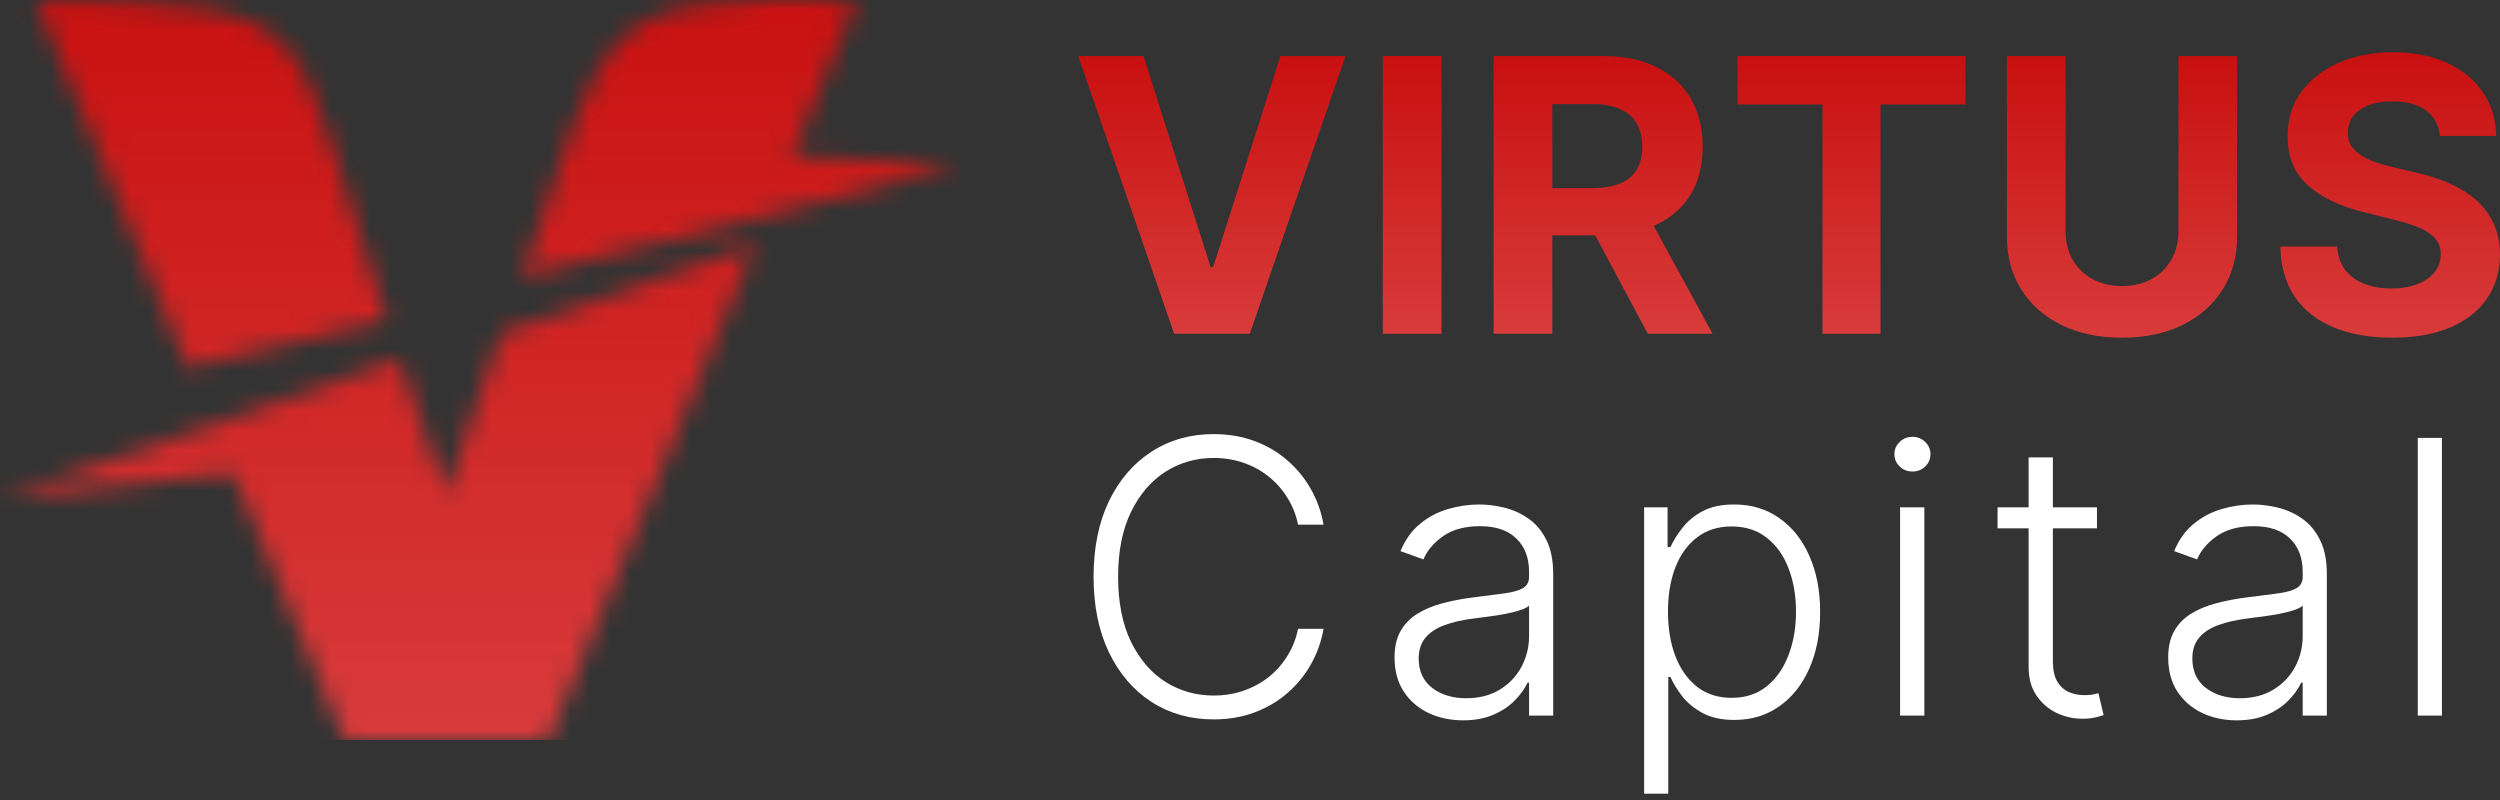
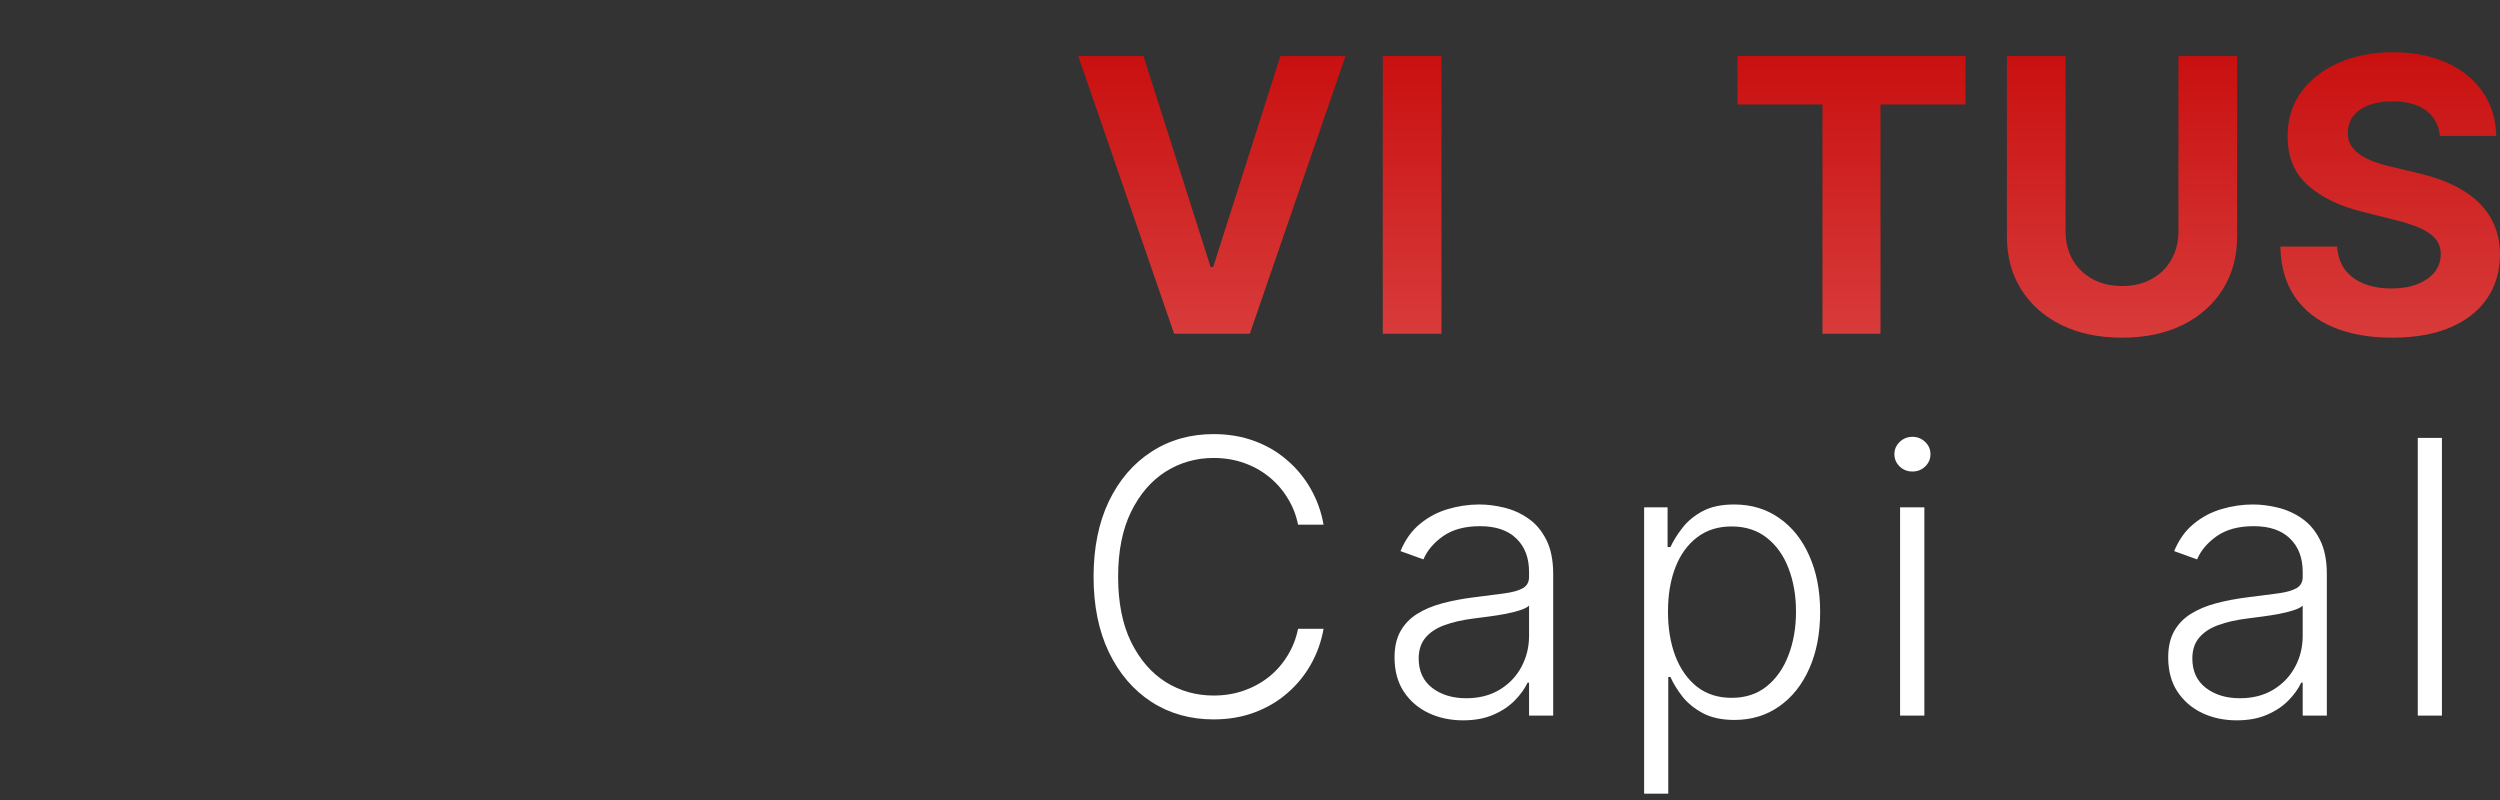
<svg xmlns="http://www.w3.org/2000/svg" width="125" height="40" viewBox="0 0 125 40" fill="none">
  <rect x="0" y="0" width="125" height="40" fill="#333333" stroke="none" />
-   <path d="M122.096 21.895V35.78H120.889V21.895H122.096Z" fill="white" />
+   <path d="M122.096 21.895V35.78H120.889V21.895Z" fill="white" />
  <path d="M111.834 36.017C111.205 36.017 110.631 35.895 110.111 35.651C109.592 35.403 109.178 35.046 108.871 34.58C108.563 34.11 108.41 33.541 108.41 32.872C108.41 32.356 108.507 31.922 108.701 31.57C108.896 31.217 109.171 30.928 109.528 30.702C109.885 30.476 110.308 30.297 110.796 30.166C111.284 30.035 111.822 29.934 112.41 29.861C112.993 29.789 113.486 29.726 113.888 29.671C114.295 29.617 114.604 29.531 114.817 29.414C115.029 29.296 115.135 29.106 115.135 28.844V28.6C115.135 27.891 114.923 27.332 114.498 26.925C114.078 26.514 113.472 26.309 112.681 26.309C111.931 26.309 111.318 26.474 110.844 26.803C110.374 27.134 110.044 27.522 109.854 27.97L108.708 27.556C108.943 26.987 109.268 26.532 109.684 26.193C110.1 25.85 110.566 25.603 111.081 25.454C111.596 25.301 112.118 25.224 112.647 25.224C113.045 25.224 113.459 25.276 113.888 25.38C114.322 25.484 114.724 25.665 115.095 25.922C115.465 26.175 115.766 26.53 115.996 26.987C116.227 27.439 116.342 28.013 116.342 28.709V35.78H115.135V34.133H115.061C114.916 34.44 114.702 34.738 114.417 35.028C114.132 35.317 113.775 35.554 113.346 35.739C112.916 35.925 112.412 36.017 111.834 36.017ZM111.996 34.912C112.638 34.912 113.194 34.77 113.664 34.485C114.134 34.2 114.496 33.823 114.749 33.353C115.007 32.878 115.135 32.356 115.135 31.787V30.282C115.045 30.367 114.894 30.444 114.681 30.512C114.473 30.58 114.231 30.641 113.956 30.695C113.685 30.745 113.413 30.788 113.142 30.824C112.871 30.86 112.627 30.892 112.41 30.919C111.822 30.991 111.321 31.104 110.905 31.258C110.489 31.412 110.17 31.624 109.949 31.895C109.727 32.162 109.617 32.505 109.617 32.926C109.617 33.559 109.843 34.049 110.295 34.397C110.747 34.741 111.314 34.912 111.996 34.912Z" fill="white" />
-   <path d="M104.848 25.366V26.417H99.878V25.366H104.848ZM101.431 22.871H102.644V33.062C102.644 33.495 102.719 33.837 102.868 34.085C103.017 34.329 103.211 34.503 103.451 34.607C103.691 34.707 103.946 34.757 104.217 34.757C104.375 34.757 104.511 34.748 104.624 34.729C104.737 34.707 104.836 34.684 104.922 34.662L105.18 35.753C105.062 35.798 104.918 35.839 104.746 35.875C104.574 35.916 104.362 35.936 104.109 35.936C103.666 35.936 103.239 35.839 102.827 35.645C102.42 35.45 102.086 35.161 101.824 34.777C101.562 34.393 101.431 33.916 101.431 33.346V22.871Z" fill="white" />
  <path d="M95.004 35.78V25.366H96.218V35.78H95.004ZM95.621 23.576C95.373 23.576 95.16 23.493 94.984 23.325C94.808 23.154 94.72 22.948 94.72 22.708C94.72 22.469 94.808 22.265 94.984 22.098C95.16 21.927 95.373 21.841 95.621 21.841C95.87 21.841 96.082 21.927 96.259 22.098C96.435 22.265 96.523 22.469 96.523 22.708C96.523 22.948 96.435 23.154 96.259 23.325C96.082 23.493 95.87 23.576 95.621 23.576Z" fill="white" />
  <path d="M82.206 39.685V25.366H83.379V27.353H83.521C83.666 27.041 83.865 26.722 84.118 26.397C84.371 26.067 84.706 25.789 85.121 25.563C85.542 25.337 86.071 25.224 86.708 25.224C87.567 25.224 88.317 25.45 88.959 25.902C89.605 26.349 90.107 26.977 90.464 27.787C90.826 28.591 91.007 29.529 91.007 30.6C91.007 31.676 90.826 32.618 90.464 33.428C90.107 34.237 89.605 34.867 88.959 35.319C88.317 35.771 87.571 35.997 86.722 35.997C86.093 35.997 85.567 35.884 85.142 35.658C84.721 35.432 84.38 35.154 84.118 34.824C83.86 34.49 83.662 34.164 83.521 33.848H83.413V39.685H82.206ZM83.399 30.58C83.399 31.421 83.524 32.166 83.772 32.817C84.025 33.464 84.387 33.972 84.857 34.343C85.332 34.709 85.906 34.892 86.579 34.892C87.271 34.892 87.854 34.702 88.328 34.322C88.808 33.938 89.171 33.421 89.42 32.77C89.673 32.119 89.8 31.389 89.8 30.58C89.8 29.78 89.675 29.059 89.427 28.417C89.183 27.775 88.821 27.267 88.342 26.892C87.863 26.512 87.275 26.322 86.579 26.322C85.901 26.322 85.325 26.505 84.85 26.871C84.376 27.233 84.014 27.735 83.766 28.377C83.521 29.014 83.399 29.748 83.399 30.58Z" fill="white" />
  <path d="M73.151 36.017C72.523 36.017 71.949 35.895 71.429 35.651C70.909 35.403 70.496 35.046 70.188 34.58C69.881 34.11 69.727 33.541 69.727 32.872C69.727 32.356 69.824 31.922 70.019 31.57C70.213 31.217 70.489 30.928 70.846 30.702C71.203 30.476 71.626 30.297 72.114 30.166C72.602 30.035 73.14 29.934 73.727 29.861C74.31 29.789 74.803 29.726 75.205 29.671C75.612 29.617 75.922 29.531 76.134 29.414C76.347 29.296 76.453 29.106 76.453 28.844V28.6C76.453 27.891 76.24 27.332 75.816 26.925C75.395 26.514 74.79 26.309 73.999 26.309C73.248 26.309 72.636 26.474 72.161 26.803C71.691 27.134 71.361 27.522 71.171 27.97L70.025 27.556C70.26 26.987 70.586 26.532 71.002 26.193C71.418 25.85 71.883 25.603 72.398 25.454C72.914 25.301 73.436 25.224 73.965 25.224C74.362 25.224 74.776 25.276 75.205 25.38C75.639 25.484 76.041 25.665 76.412 25.922C76.783 26.175 77.083 26.53 77.314 26.987C77.544 27.439 77.66 28.013 77.66 28.709V35.78H76.453V34.133H76.378C76.234 34.44 76.019 34.738 75.734 35.028C75.449 35.317 75.092 35.554 74.663 35.739C74.234 35.925 73.73 36.017 73.151 36.017ZM73.314 34.912C73.956 34.912 74.511 34.77 74.982 34.485C75.452 34.2 75.813 33.823 76.066 33.353C76.324 32.878 76.453 32.356 76.453 31.787V30.282C76.362 30.367 76.211 30.444 75.999 30.512C75.791 30.58 75.549 30.641 75.273 30.695C75.002 30.745 74.731 30.788 74.46 30.824C74.188 30.86 73.944 30.892 73.727 30.919C73.14 30.991 72.638 31.104 72.222 31.258C71.806 31.412 71.488 31.624 71.266 31.895C71.045 32.162 70.934 32.505 70.934 32.926C70.934 33.559 71.16 34.049 71.612 34.397C72.064 34.741 72.631 34.912 73.314 34.912Z" fill="white" />
  <path d="M66.178 26.234H64.903C64.808 25.759 64.637 25.321 64.388 24.919C64.144 24.512 63.837 24.157 63.466 23.854C63.095 23.551 62.675 23.316 62.205 23.149C61.735 22.982 61.226 22.898 60.679 22.898C59.803 22.898 59.003 23.127 58.279 23.583C57.561 24.04 56.984 24.711 56.55 25.597C56.121 26.478 55.906 27.558 55.906 28.837C55.906 30.126 56.121 31.21 56.55 32.092C56.984 32.973 57.561 33.642 58.279 34.099C59.003 34.551 59.803 34.777 60.679 34.777C61.226 34.777 61.735 34.693 62.205 34.526C62.675 34.359 63.095 34.126 63.466 33.828C63.837 33.525 64.144 33.17 64.388 32.763C64.637 32.356 64.808 31.916 64.903 31.441H66.178C66.065 32.078 65.853 32.673 65.541 33.224C65.233 33.771 64.84 34.25 64.361 34.661C63.886 35.073 63.34 35.394 62.72 35.624C62.101 35.855 61.421 35.97 60.679 35.97C59.513 35.97 58.478 35.678 57.574 35.096C56.67 34.508 55.961 33.681 55.445 32.614C54.935 31.547 54.679 30.288 54.679 28.837C54.679 27.387 54.935 26.128 55.445 25.061C55.961 23.994 56.67 23.169 57.574 22.586C58.478 21.999 59.513 21.705 60.679 21.705C61.421 21.705 62.101 21.82 62.72 22.051C63.34 22.277 63.886 22.598 64.361 23.014C64.84 23.425 65.233 23.904 65.541 24.451C65.853 24.998 66.065 25.592 66.178 26.234Z" fill="white" />
  <path d="M121.996 6.796C121.942 6.249 121.709 5.824 121.298 5.521C120.887 5.218 120.328 5.067 119.623 5.067C119.144 5.067 118.74 5.135 118.41 5.27C118.08 5.401 117.826 5.584 117.65 5.819C117.478 6.054 117.393 6.321 117.393 6.619C117.384 6.868 117.435 7.085 117.548 7.27C117.666 7.456 117.826 7.616 118.03 7.752C118.233 7.883 118.468 7.998 118.735 8.097C119.002 8.192 119.286 8.274 119.589 8.342L120.837 8.64C121.442 8.775 121.998 8.956 122.505 9.182C123.011 9.408 123.449 9.686 123.82 10.016C124.191 10.346 124.478 10.735 124.681 11.182C124.889 11.63 124.995 12.143 125 12.721C124.995 13.571 124.778 14.308 124.349 14.932C123.924 15.551 123.309 16.032 122.505 16.376C121.705 16.715 120.74 16.884 119.61 16.884C118.489 16.884 117.512 16.713 116.681 16.369C115.853 16.026 115.207 15.517 114.742 14.844C114.281 14.166 114.039 13.327 114.016 12.328H116.857C116.889 12.794 117.022 13.182 117.257 13.494C117.497 13.802 117.815 14.034 118.213 14.193C118.615 14.346 119.069 14.423 119.576 14.423C120.073 14.423 120.505 14.351 120.871 14.206C121.241 14.062 121.528 13.861 121.732 13.603C121.935 13.345 122.037 13.049 122.037 12.715C122.037 12.403 121.944 12.141 121.759 11.928C121.578 11.716 121.311 11.535 120.959 11.386C120.611 11.237 120.184 11.101 119.677 10.979L118.165 10.599C116.995 10.315 116.07 9.869 115.392 9.264C114.714 8.658 114.378 7.842 114.382 6.816C114.378 5.975 114.601 5.241 115.053 4.613C115.51 3.984 116.136 3.494 116.932 3.141C117.727 2.789 118.631 2.612 119.644 2.612C120.674 2.612 121.574 2.789 122.342 3.141C123.115 3.494 123.716 3.984 124.145 4.613C124.575 5.241 124.796 5.969 124.81 6.796H121.996Z" fill="url(#paint0_linear_47_3661)" />
  <path d="M108.921 2.802H111.857V11.819C111.857 12.832 111.615 13.718 111.132 14.477C110.653 15.237 109.981 15.829 109.118 16.254C108.255 16.674 107.249 16.884 106.101 16.884C104.948 16.884 103.94 16.674 103.077 16.254C102.214 15.829 101.543 15.237 101.063 14.477C100.584 13.718 100.345 12.832 100.345 11.819V2.802H103.28V11.569C103.28 12.098 103.396 12.568 103.626 12.979C103.861 13.39 104.191 13.713 104.616 13.948C105.041 14.184 105.536 14.301 106.101 14.301C106.67 14.301 107.165 14.184 107.586 13.948C108.011 13.713 108.338 13.39 108.569 12.979C108.804 12.568 108.921 12.098 108.921 11.569V2.802Z" fill="url(#paint1_linear_47_3661)" />
  <path d="M86.872 5.223V2.802H98.276V5.223H94.025V16.688H91.123V5.223H86.872Z" fill="url(#paint2_linear_47_3661)" />
-   <path d="M74.681 16.688V2.802H80.159C81.208 2.802 82.103 2.99 82.844 3.365C83.59 3.736 84.157 4.262 84.546 4.945C84.939 5.623 85.135 6.42 85.135 7.338C85.135 8.26 84.937 9.053 84.539 9.718C84.141 10.378 83.565 10.884 82.81 11.236C82.06 11.589 81.151 11.765 80.084 11.765H76.416V9.406H79.61C80.17 9.406 80.636 9.329 81.006 9.175C81.377 9.022 81.653 8.791 81.834 8.484C82.019 8.176 82.112 7.794 82.112 7.338C82.112 6.877 82.019 6.488 81.834 6.172C81.653 5.855 81.375 5.616 81 5.453C80.629 5.286 80.161 5.202 79.596 5.202H77.616V16.688H74.681ZM82.179 10.369L85.63 16.688H82.389L79.013 10.369H82.179Z" fill="url(#paint3_linear_47_3661)" />
  <path d="M72.074 2.802V16.688H69.139V2.802H72.074Z" fill="url(#paint4_linear_47_3661)" />
  <path d="M57.174 2.802L60.53 13.352H60.659L64.022 2.802H67.276L62.49 16.688H58.707L53.913 2.802H57.174Z" fill="url(#paint5_linear_47_3661)" />
  <mask id="mask0_47_3661" style="mask-type:luminance" maskUnits="userSpaceOnUse" x="0" y="0" width="48" height="37">
    <path d="M19.36 16.029C14.25 1.097 17.009 0.051 1.814 0.051C4.167 5.694 7.028 12.742 9.381 18.384C12.707 17.599 16.033 16.814 19.36 16.029ZM25.038 16.67C24.047 19.533 23.289 21.838 22.298 24.701C21.529 22.452 20.759 20.203 19.989 17.954C13.326 20.28 6.663 22.606 0 24.932C3.886 24.509 7.772 24.087 11.658 23.664L17.217 37H27.433C30.952 28.557 34.239 20.673 37.759 12.229C33.519 13.709 29.278 15.19 25.038 16.67ZM42.835 0.051C29.377 -0.302 30.587 0.861 26.091 13.853C34.566 11.853 48 8.274 48 8.274L39.609 7.791C40.684 5.211 41.76 2.631 42.835 0.051Z" fill="white" />
  </mask>
  <g mask="url(#mask0_47_3661)">
-     <path d="M0 37H48V-1H0V37Z" fill="url(#paint6_linear_47_3661)" />
-   </g>
+     </g>
  <defs>
    <linearGradient id="paint0_linear_47_3661" x1="119.508" y1="2.612" x2="119.508" y2="16.884" gradientUnits="userSpaceOnUse">
      <stop stop-color="#C91010" />
      <stop offset="1" stop-color="#D83B3B" />
    </linearGradient>
    <linearGradient id="paint1_linear_47_3661" x1="106.101" y1="2.802" x2="106.101" y2="16.884" gradientUnits="userSpaceOnUse">
      <stop stop-color="#C91010" />
      <stop offset="1" stop-color="#D83B3B" />
    </linearGradient>
    <linearGradient id="paint2_linear_47_3661" x1="92.574" y1="2.802" x2="92.574" y2="16.688" gradientUnits="userSpaceOnUse">
      <stop stop-color="#C91010" />
      <stop offset="1" stop-color="#D83B3B" />
    </linearGradient>
    <linearGradient id="paint3_linear_47_3661" x1="80.156" y1="2.802" x2="80.156" y2="16.688" gradientUnits="userSpaceOnUse">
      <stop stop-color="#C91010" />
      <stop offset="1" stop-color="#D83B3B" />
    </linearGradient>
    <linearGradient id="paint4_linear_47_3661" x1="70.606" y1="2.802" x2="70.606" y2="16.688" gradientUnits="userSpaceOnUse">
      <stop stop-color="#C91010" />
      <stop offset="1" stop-color="#D83B3B" />
    </linearGradient>
    <linearGradient id="paint5_linear_47_3661" x1="60.595" y1="2.802" x2="60.595" y2="16.688" gradientUnits="userSpaceOnUse">
      <stop stop-color="#C91010" />
      <stop offset="1" stop-color="#D83B3B" />
    </linearGradient>
    <linearGradient id="paint6_linear_47_3661" x1="24" y1="-1" x2="24" y2="37" gradientUnits="userSpaceOnUse">
      <stop stop-color="#C91010" />
      <stop offset="1" stop-color="#D83B3B" />
    </linearGradient>
  </defs>
</svg>